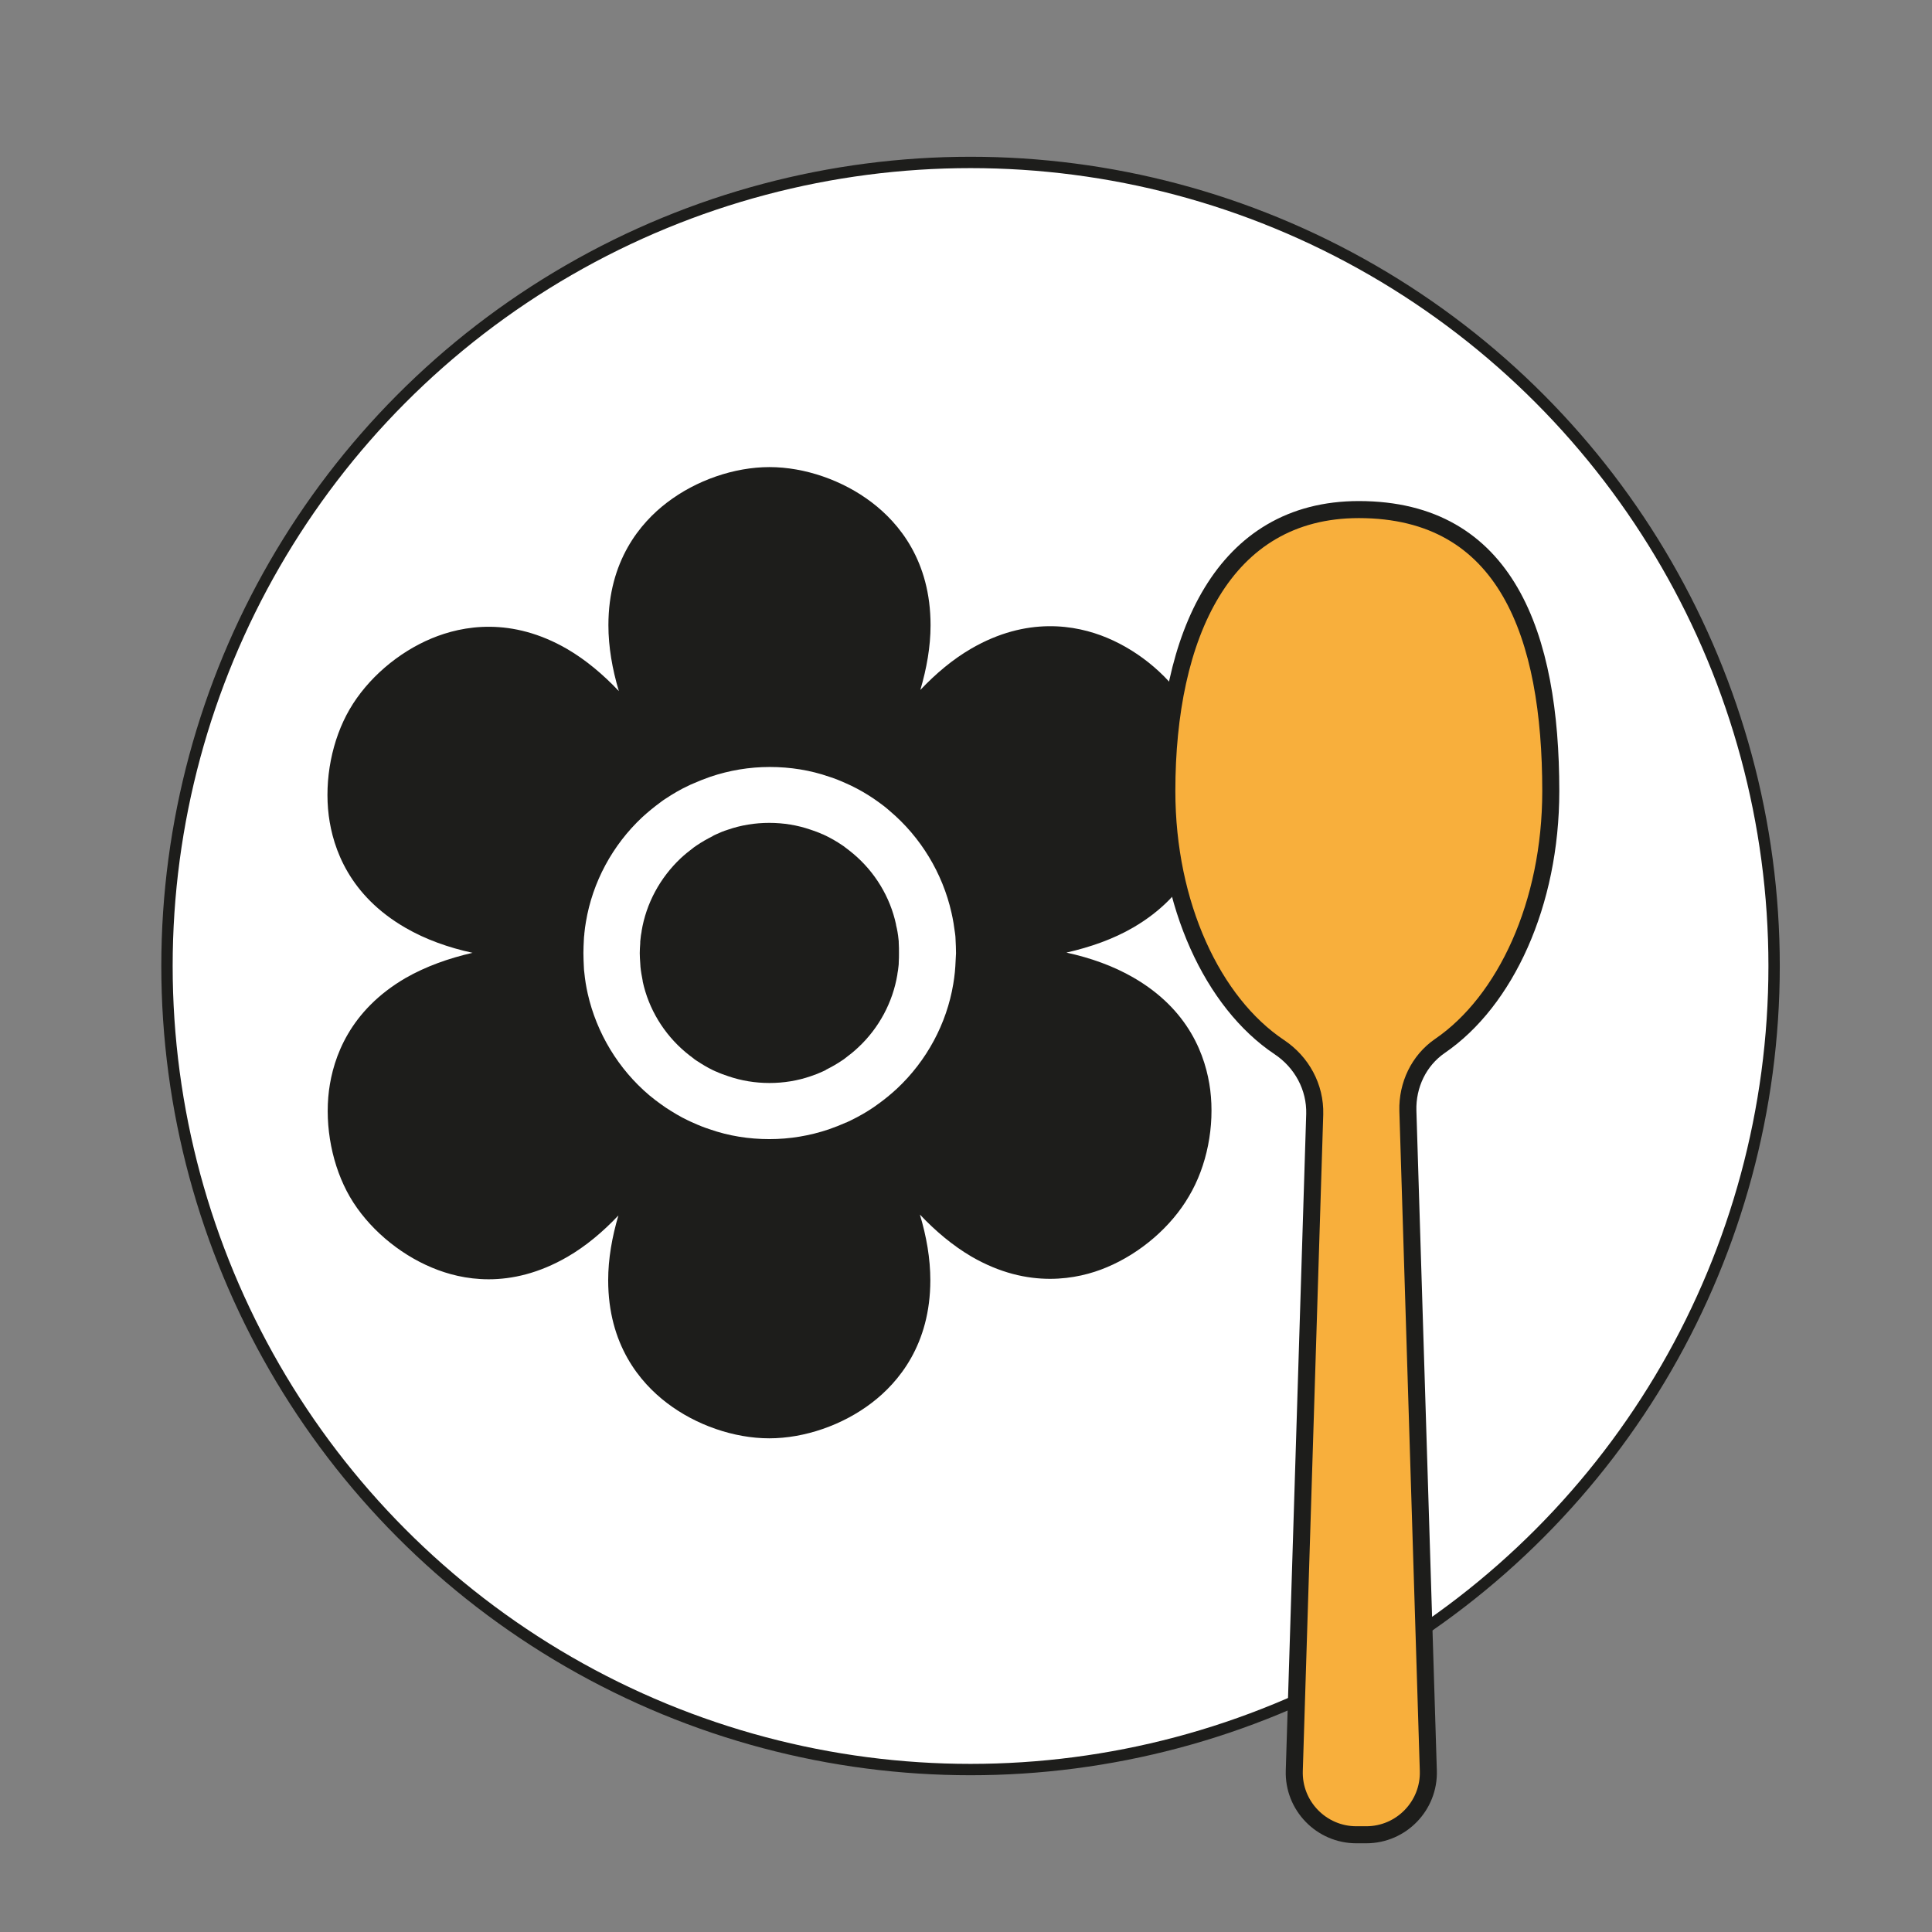
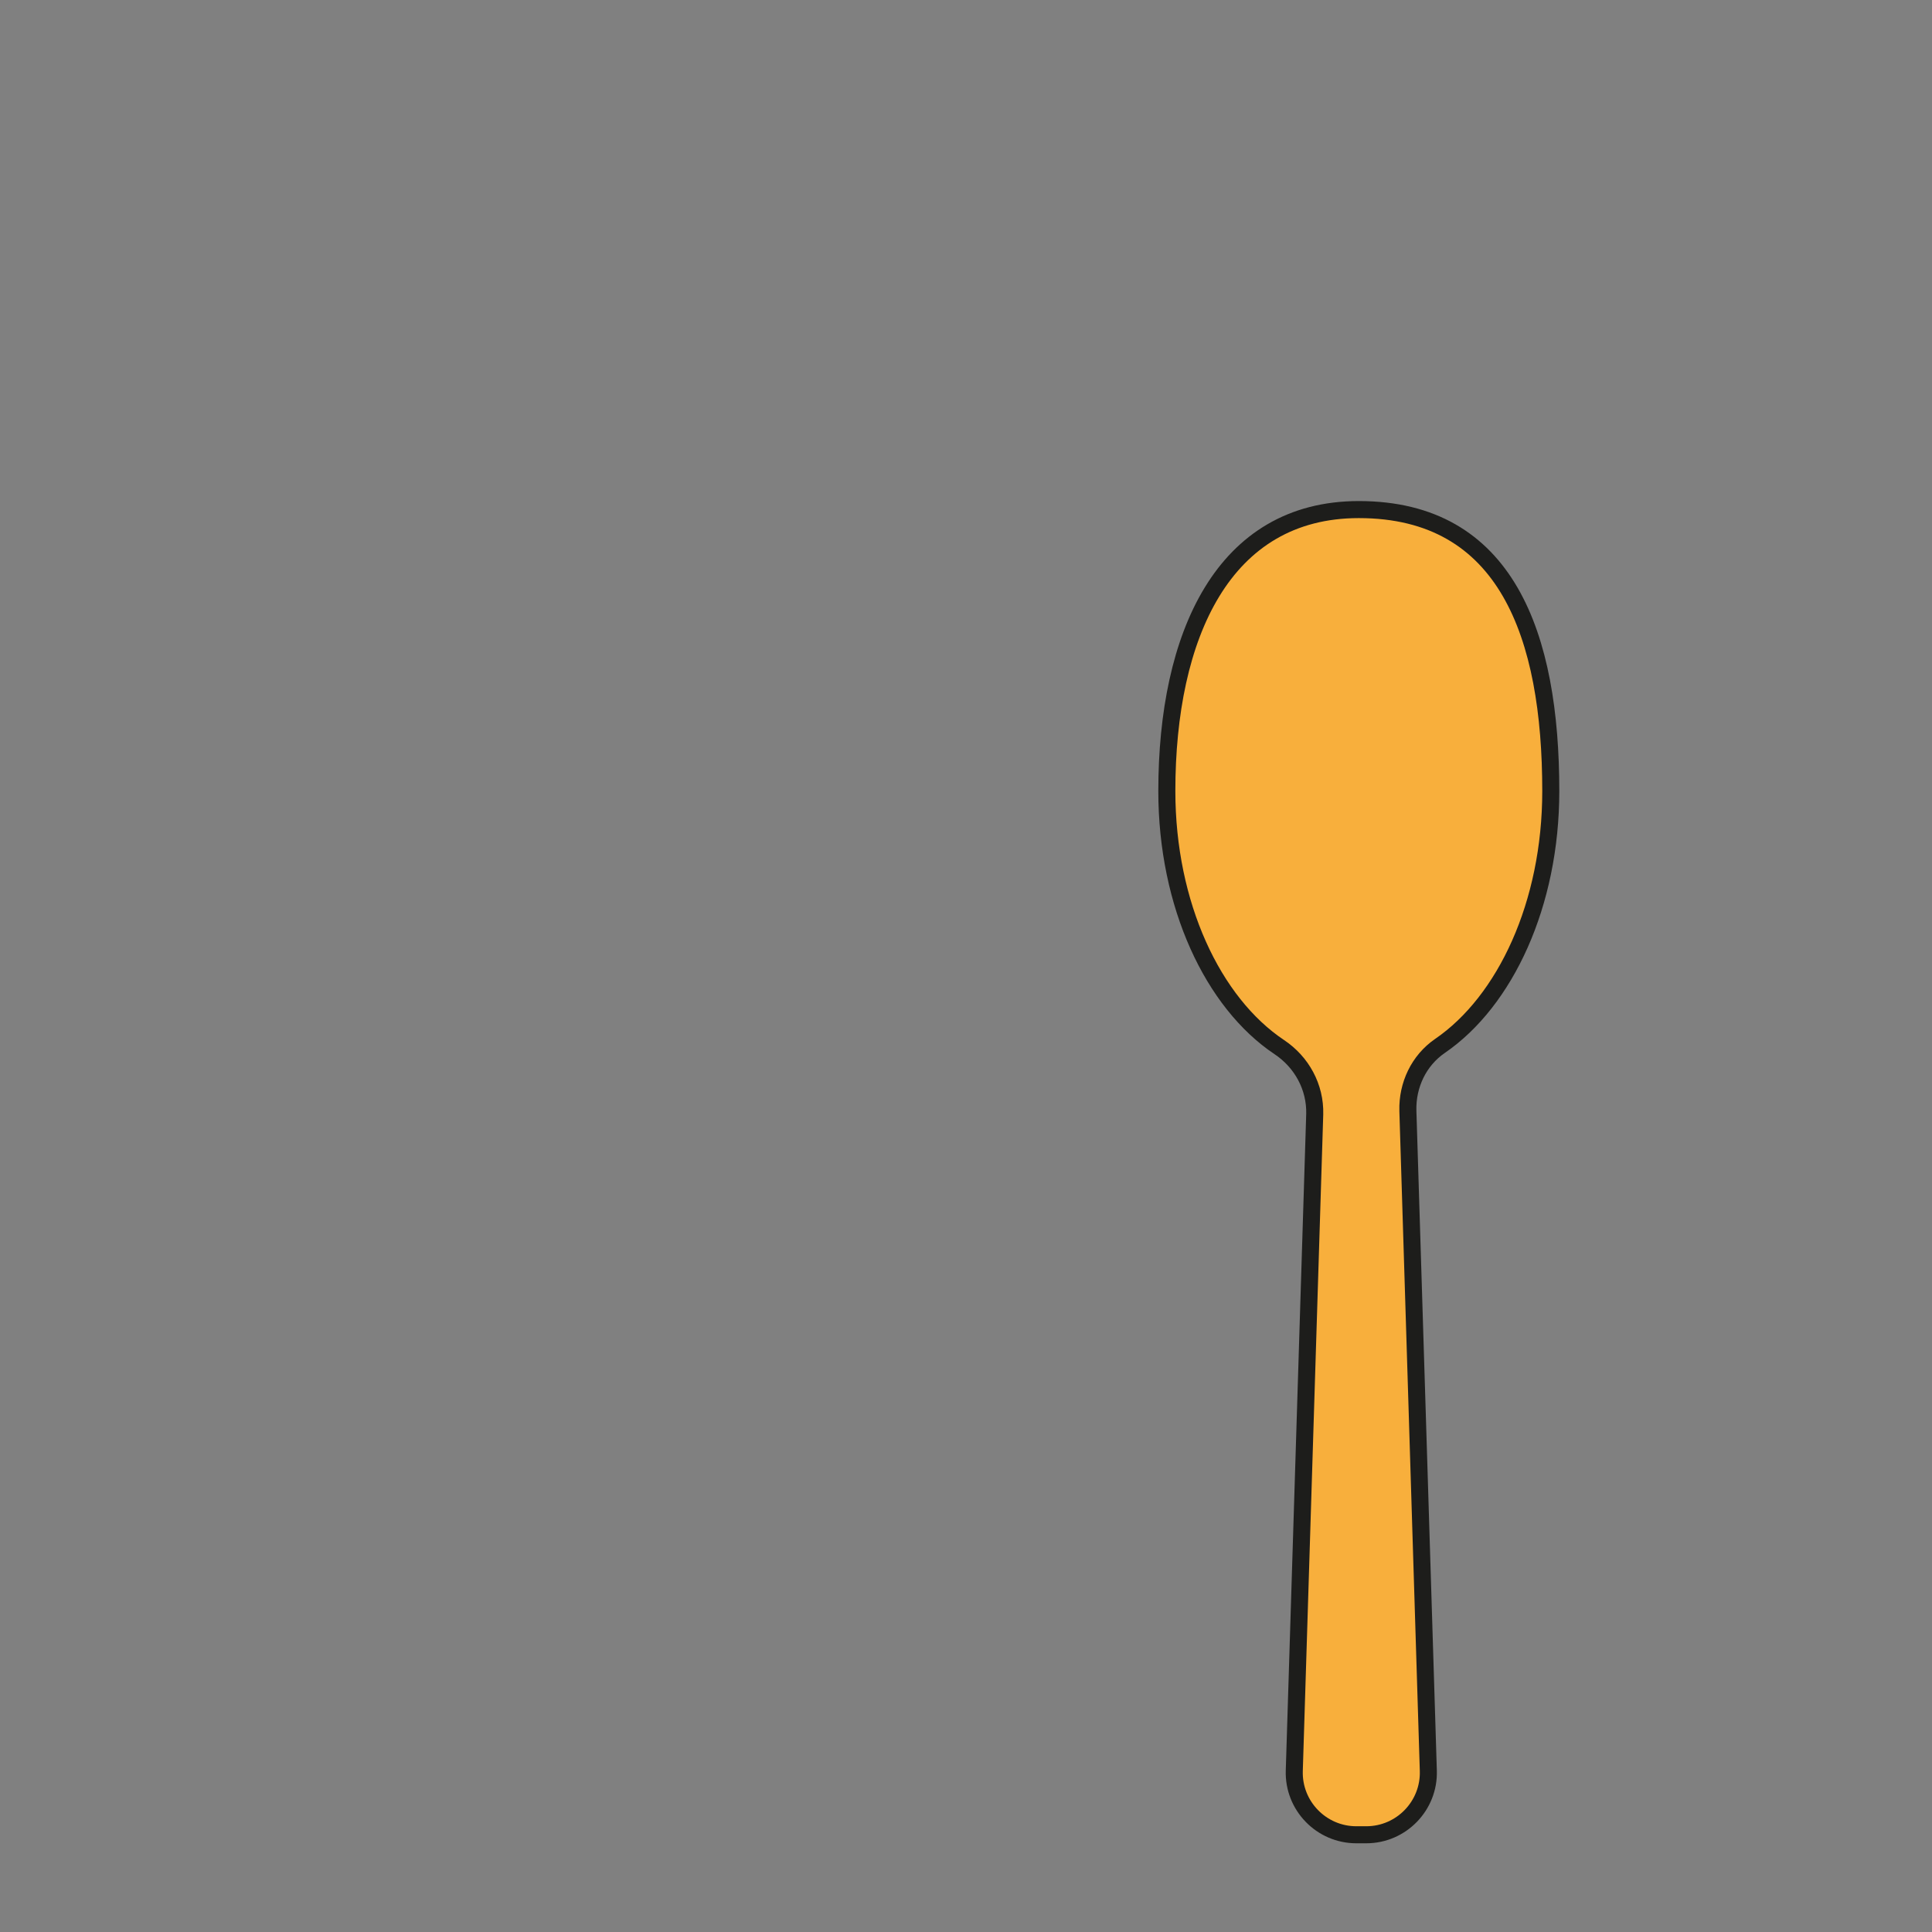
<svg xmlns="http://www.w3.org/2000/svg" version="1.1" id="Ebene_1" x="0px" y="0px" viewBox="0 0 85.04 85.04" style="enable-background:new 0 0 85.04 85.04;" xml:space="preserve">
  <rect x="0" y="0" width="85.04" height="85.04" fill="#808080" stroke="none" />
  <style type="text/css">
	.st0{fill:#FFFFFF;stroke:#1D1D1B;stroke-width:0.5;stroke-miterlimit:10;}
	.st1{fill:#1D1D1B;}
	.st2{fill:#F8AF3C;stroke:#1D1D1B;stroke-width:0.75;stroke-miterlimit:10;}
</style>
-   <circle class="st0" cx="42.72" cy="42.52" r="35.37" />
  <g>
-     <path class="st1" d="M53.27,47.97c-0.19-1.47-0.92-3.52-3.38-4.94c-0.88-0.51-1.89-0.87-2.95-1.1c1.05-0.24,2.06-0.59,2.95-1.11   l0,0c2.45-1.43,3.18-3.48,3.37-4.95c0.2-1.6-0.15-3.35-0.92-4.68c-0.78-1.34-2.13-2.5-3.62-3.12c-1.37-0.57-3.52-0.94-5.97,0.48   c-0.81,0.47-1.56,1.1-2.24,1.82c0.28-0.95,0.45-1.91,0.45-2.85c0-2.84-1.4-4.5-2.58-5.4c-1.28-0.98-2.96-1.56-4.51-1.56   c-1.55,0-3.23,0.58-4.51,1.56c-1.18,0.9-2.58,2.57-2.58,5.4c0,0.95,0.17,1.93,0.46,2.9c-0.69-0.73-1.45-1.37-2.27-1.85   c-2.45-1.42-4.6-1.04-5.97-0.47c-1.49,0.62-2.83,1.78-3.61,3.12c-0.78,1.34-1.12,3.09-0.92,4.68c0.19,1.47,0.92,3.52,3.38,4.94   c0.88,0.51,1.89,0.87,2.95,1.1c-1.05,0.24-2.06,0.6-2.95,1.11c-2.45,1.43-3.18,3.48-3.37,4.95c-0.2,1.6,0.15,3.35,0.92,4.68   c0.78,1.34,2.13,2.5,3.62,3.12c0.67,0.28,1.51,0.51,2.49,0.51c1.03,0,2.21-0.26,3.47-0.99c0.81-0.47,1.56-1.1,2.24-1.82   c-0.28,0.95-0.45,1.91-0.45,2.85c0,2.84,1.4,4.5,2.58,5.4c1.28,0.98,2.96,1.56,4.51,1.56c1.55,0,3.23-0.58,4.51-1.56   c1.18-0.9,2.58-2.57,2.58-5.4c0-0.95-0.17-1.93-0.46-2.89c0.69,0.73,1.45,1.37,2.27,1.85c1.26,0.73,2.43,0.98,3.46,0.98   c0.98,0,1.84-0.23,2.5-0.51c1.48-0.62,2.83-1.78,3.61-3.12v0C53.13,51.32,53.47,49.57,53.27,47.97z M42.05,42.54   c-0.01,0.08-0.01,0.16-0.02,0.25c-0.02,0.18-0.04,0.35-0.07,0.52c-0.29,1.75-1.17,3.38-2.47,4.6c-0.27,0.25-0.55,0.48-0.83,0.68   c-0.07,0.05-0.14,0.1-0.21,0.15c-0.31,0.21-0.64,0.4-0.99,0.57c-0.07,0.03-0.14,0.07-0.21,0.1l-0.01,0   c-0.25,0.11-0.5,0.21-0.76,0.3c-0.83,0.28-1.71,0.43-2.61,0.43c-0.91,0-1.79-0.14-2.62-0.43c-0.25-0.08-0.5-0.18-0.74-0.29   c-0.08-0.03-0.15-0.07-0.22-0.1c-0.34-0.16-0.67-0.36-0.99-0.57c-0.06-0.04-0.13-0.09-0.2-0.14c-0.17-0.12-0.34-0.25-0.52-0.4   c-1.36-1.15-2.32-2.74-2.71-4.47c-0.07-0.31-0.12-0.62-0.15-0.93c-0.01-0.08-0.02-0.16-0.02-0.24c-0.01-0.21-0.02-0.42-0.02-0.62   c0-0.19,0.01-0.39,0.02-0.59c0-0.08,0.01-0.15,0.02-0.23l0-0.03c0.02-0.19,0.04-0.36,0.07-0.52c0.29-1.75,1.17-3.38,2.47-4.6   c0.25-0.23,0.53-0.46,0.83-0.68c0.07-0.05,0.13-0.1,0.2-0.14c0.32-0.21,0.65-0.41,1-0.57c0.07-0.04,0.15-0.07,0.22-0.1   c0.25-0.11,0.5-0.21,0.76-0.3c0.83-0.28,1.71-0.43,2.61-0.43c0.9,0,1.79,0.14,2.62,0.43c0.25,0.08,0.5,0.18,0.74,0.29   c0.07,0.03,0.15,0.07,0.22,0.1c0.35,0.17,0.68,0.36,0.99,0.57c0.06,0.04,0.13,0.09,0.2,0.14c0.17,0.12,0.34,0.25,0.52,0.41   c1.36,1.15,2.32,2.74,2.71,4.47c0.07,0.3,0.12,0.62,0.16,0.93c0.01,0.08,0.02,0.16,0.02,0.24l0,0.01c0.01,0.2,0.02,0.41,0.02,0.61   C42.07,42.15,42.06,42.35,42.05,42.54z" />
-     <path class="st1" d="M39.55,41.35c-0.02-0.22-0.06-0.44-0.11-0.64l0-0.02c-0.26-1.21-0.93-2.31-1.88-3.11   c-0.13-0.11-0.25-0.2-0.37-0.29l-0.01-0.01c-0.04-0.03-0.08-0.06-0.13-0.09c-0.22-0.15-0.45-0.28-0.69-0.4   c-0.05-0.02-0.1-0.05-0.15-0.07l-0.01,0c-0.17-0.08-0.34-0.14-0.52-0.2c-0.58-0.2-1.19-0.3-1.82-0.3c-0.63,0-1.24,0.1-1.82,0.3   c-0.19,0.06-0.36,0.13-0.53,0.21c-0.04,0.02-0.09,0.04-0.14,0.07l-0.01,0.01c-0.24,0.12-0.47,0.25-0.69,0.4   c-0.04,0.03-0.09,0.06-0.13,0.09c-0.21,0.16-0.41,0.32-0.58,0.48c-0.91,0.86-1.52,1.99-1.72,3.21l0,0.02   c-0.02,0.1-0.04,0.22-0.05,0.35c-0.01,0.06-0.01,0.11-0.01,0.16l0,0.01c-0.01,0.14-0.02,0.28-0.02,0.42c0,0.14,0.01,0.29,0.02,0.43   c0,0.05,0.01,0.1,0.01,0.16l0,0.01c0.02,0.21,0.06,0.42,0.1,0.63l0,0.02c0.26,1.21,0.93,2.31,1.88,3.11   c0.13,0.11,0.25,0.2,0.37,0.29l0.01,0.01c0.04,0.03,0.08,0.06,0.13,0.09c0.23,0.15,0.46,0.29,0.69,0.4   c0.05,0.02,0.1,0.05,0.15,0.07l0.01,0c0.17,0.08,0.34,0.14,0.52,0.2c0.58,0.2,1.19,0.3,1.82,0.3c0.63,0,1.24-0.1,1.82-0.3   c0.18-0.06,0.36-0.13,0.53-0.21l0,0c0.05-0.02,0.09-0.04,0.14-0.07l0.01-0.01c0.24-0.12,0.47-0.25,0.69-0.4   c0.05-0.03,0.09-0.06,0.13-0.09l0.01-0.01c0.19-0.14,0.39-0.3,0.58-0.48c0.91-0.85,1.52-1.99,1.72-3.21l0-0.02   c0.02-0.11,0.04-0.23,0.05-0.35c0.01-0.06,0.01-0.11,0.01-0.17c0.01-0.13,0.01-0.26,0.01-0.41c0-0.14,0-0.28-0.01-0.43   C39.56,41.46,39.56,41.4,39.55,41.35z" />
-   </g>
+     </g>
  <g>
    <path class="st2" d="M68.26,34.82c0-6.84-1.94-12.39-8.45-12.39c-5.97,0-8.45,5.55-8.45,12.39c0,5.01,2.03,9.32,4.95,11.27   c0.99,0.66,1.59,1.76,1.56,2.95l-0.9,28.9c-0.05,1.54,1.19,2.82,2.73,2.82h0.44c1.54,0,2.78-1.28,2.73-2.82l-0.9-29.05   c-0.03-1.13,0.48-2.21,1.41-2.85C66.26,44.07,68.26,39.79,68.26,34.82z" />
  </g>
</svg>